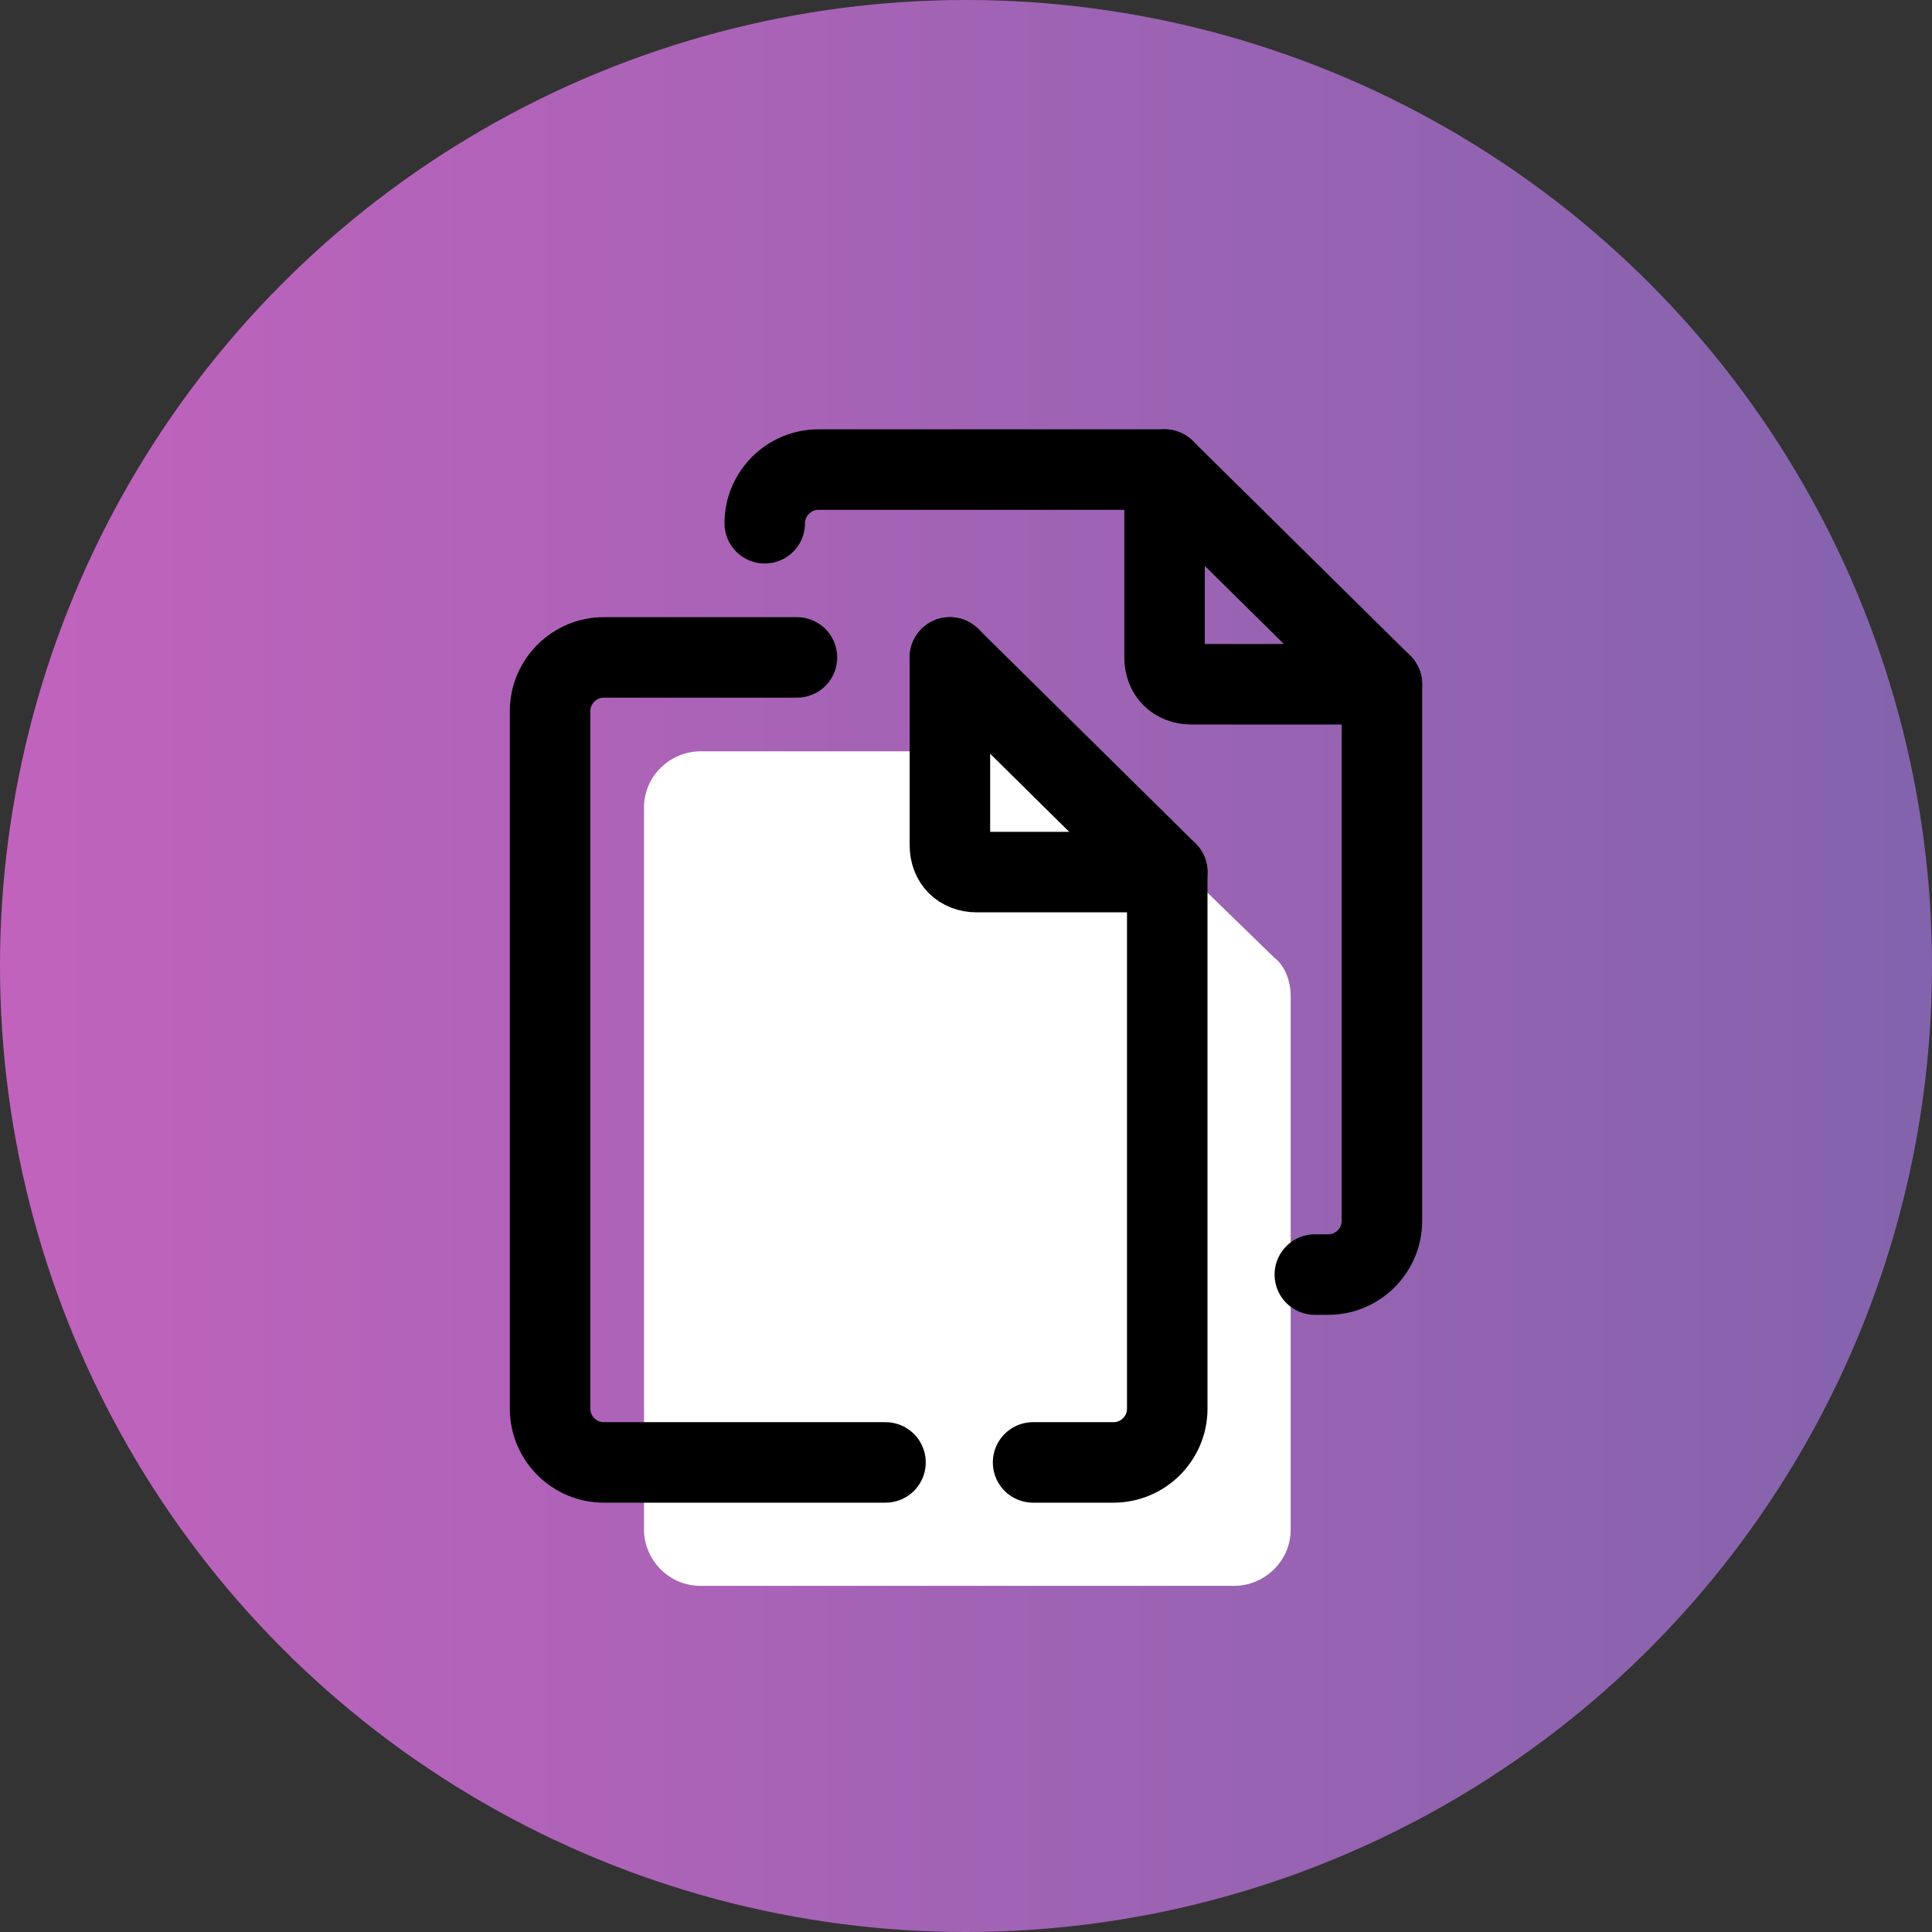
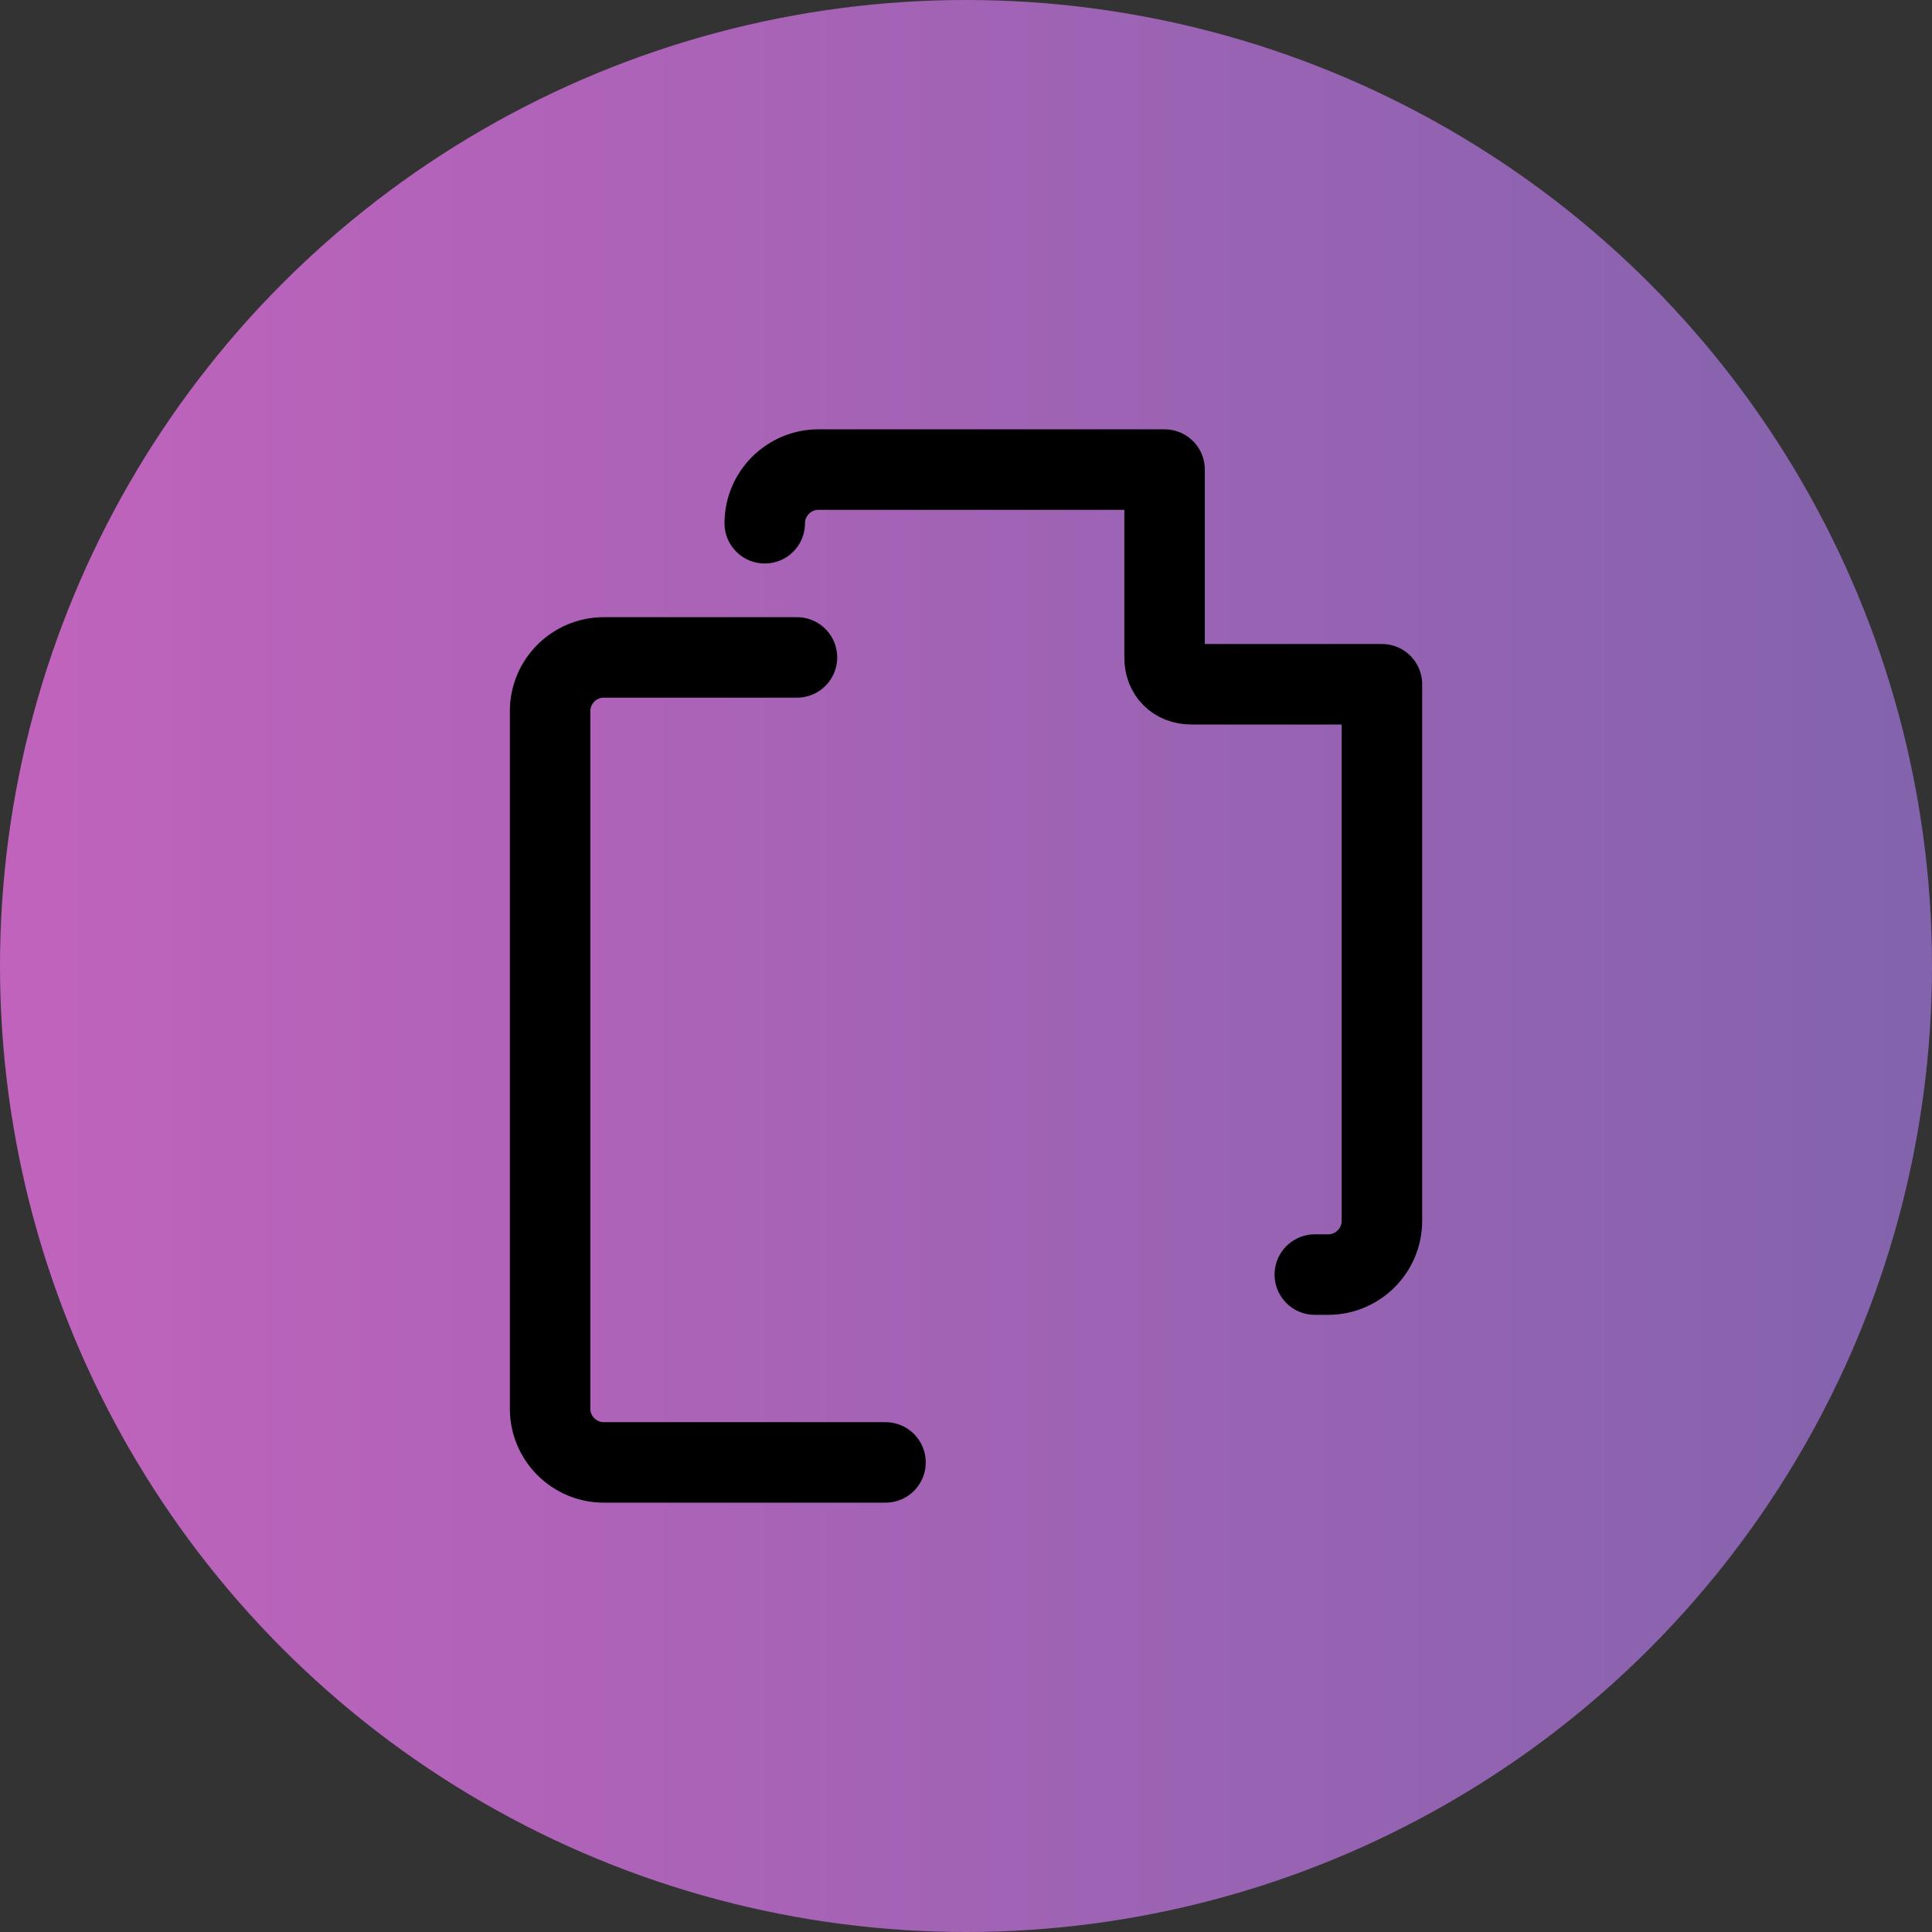
<svg xmlns="http://www.w3.org/2000/svg" width="150" height="150" viewBox="0 0 150 150" fill="none">
  <rect x="0" y="0" width="150" height="150" fill="#333333" stroke="none" />
  <circle cx="75" cy="75" r="75" fill="url(#paint0_linear_3121_585)" />
-   <path d="M80.625 58.333H54.375C52.083 58.333 50 60.208 50 62.708V118.75C50 121.041 51.875 123.125 54.375 123.125H95.833C98.125 123.125 100.208 121.25 100.208 118.75V77.291C100.208 76.25 99.792 75 98.958 74.375L83.75 59.583C82.917 58.75 81.875 58.333 80.625 58.333Z" fill="white" />
  <path d="M102.083 98.958H103.125C105.417 98.958 107.292 97.083 107.292 94.791V53.125H92.5C91.25 53.125 90.417 52.291 90.417 51.041V36.458H63.542C61.25 36.458 59.375 38.333 59.375 40.625" stroke="black" stroke-width="6.25" stroke-miterlimit="10" stroke-linecap="round" stroke-linejoin="round" />
-   <path d="M107.292 53.125L90.416 36.458" stroke="black" stroke-width="6.25" stroke-miterlimit="10" stroke-linecap="round" stroke-linejoin="round" />
-   <path d="M80.208 113.542H86.458C88.75 113.542 90.625 111.667 90.625 109.375V67.709H75.833C74.583 67.709 73.75 66.875 73.75 65.625V51.042" stroke="black" stroke-width="6.25" stroke-miterlimit="10" stroke-linecap="round" stroke-linejoin="round" />
  <path d="M61.875 51.042H46.875C44.584 51.042 42.709 52.917 42.709 55.209V109.375C42.709 111.667 44.584 113.542 46.875 113.542H68.75" stroke="black" stroke-width="6.25" stroke-miterlimit="10" stroke-linecap="round" stroke-linejoin="round" />
-   <path d="M90.625 67.709L73.75 51.042" stroke="black" stroke-width="6.25" stroke-miterlimit="10" stroke-linecap="round" stroke-linejoin="round" />
  <defs>
    <linearGradient id="paint0_linear_3121_585" x1="0" y1="75" x2="150" y2="75" gradientUnits="userSpaceOnUse">
      <stop stop-color="#C163BD" />
      <stop offset="1" stop-color="#8363AD" />
    </linearGradient>
  </defs>
</svg>